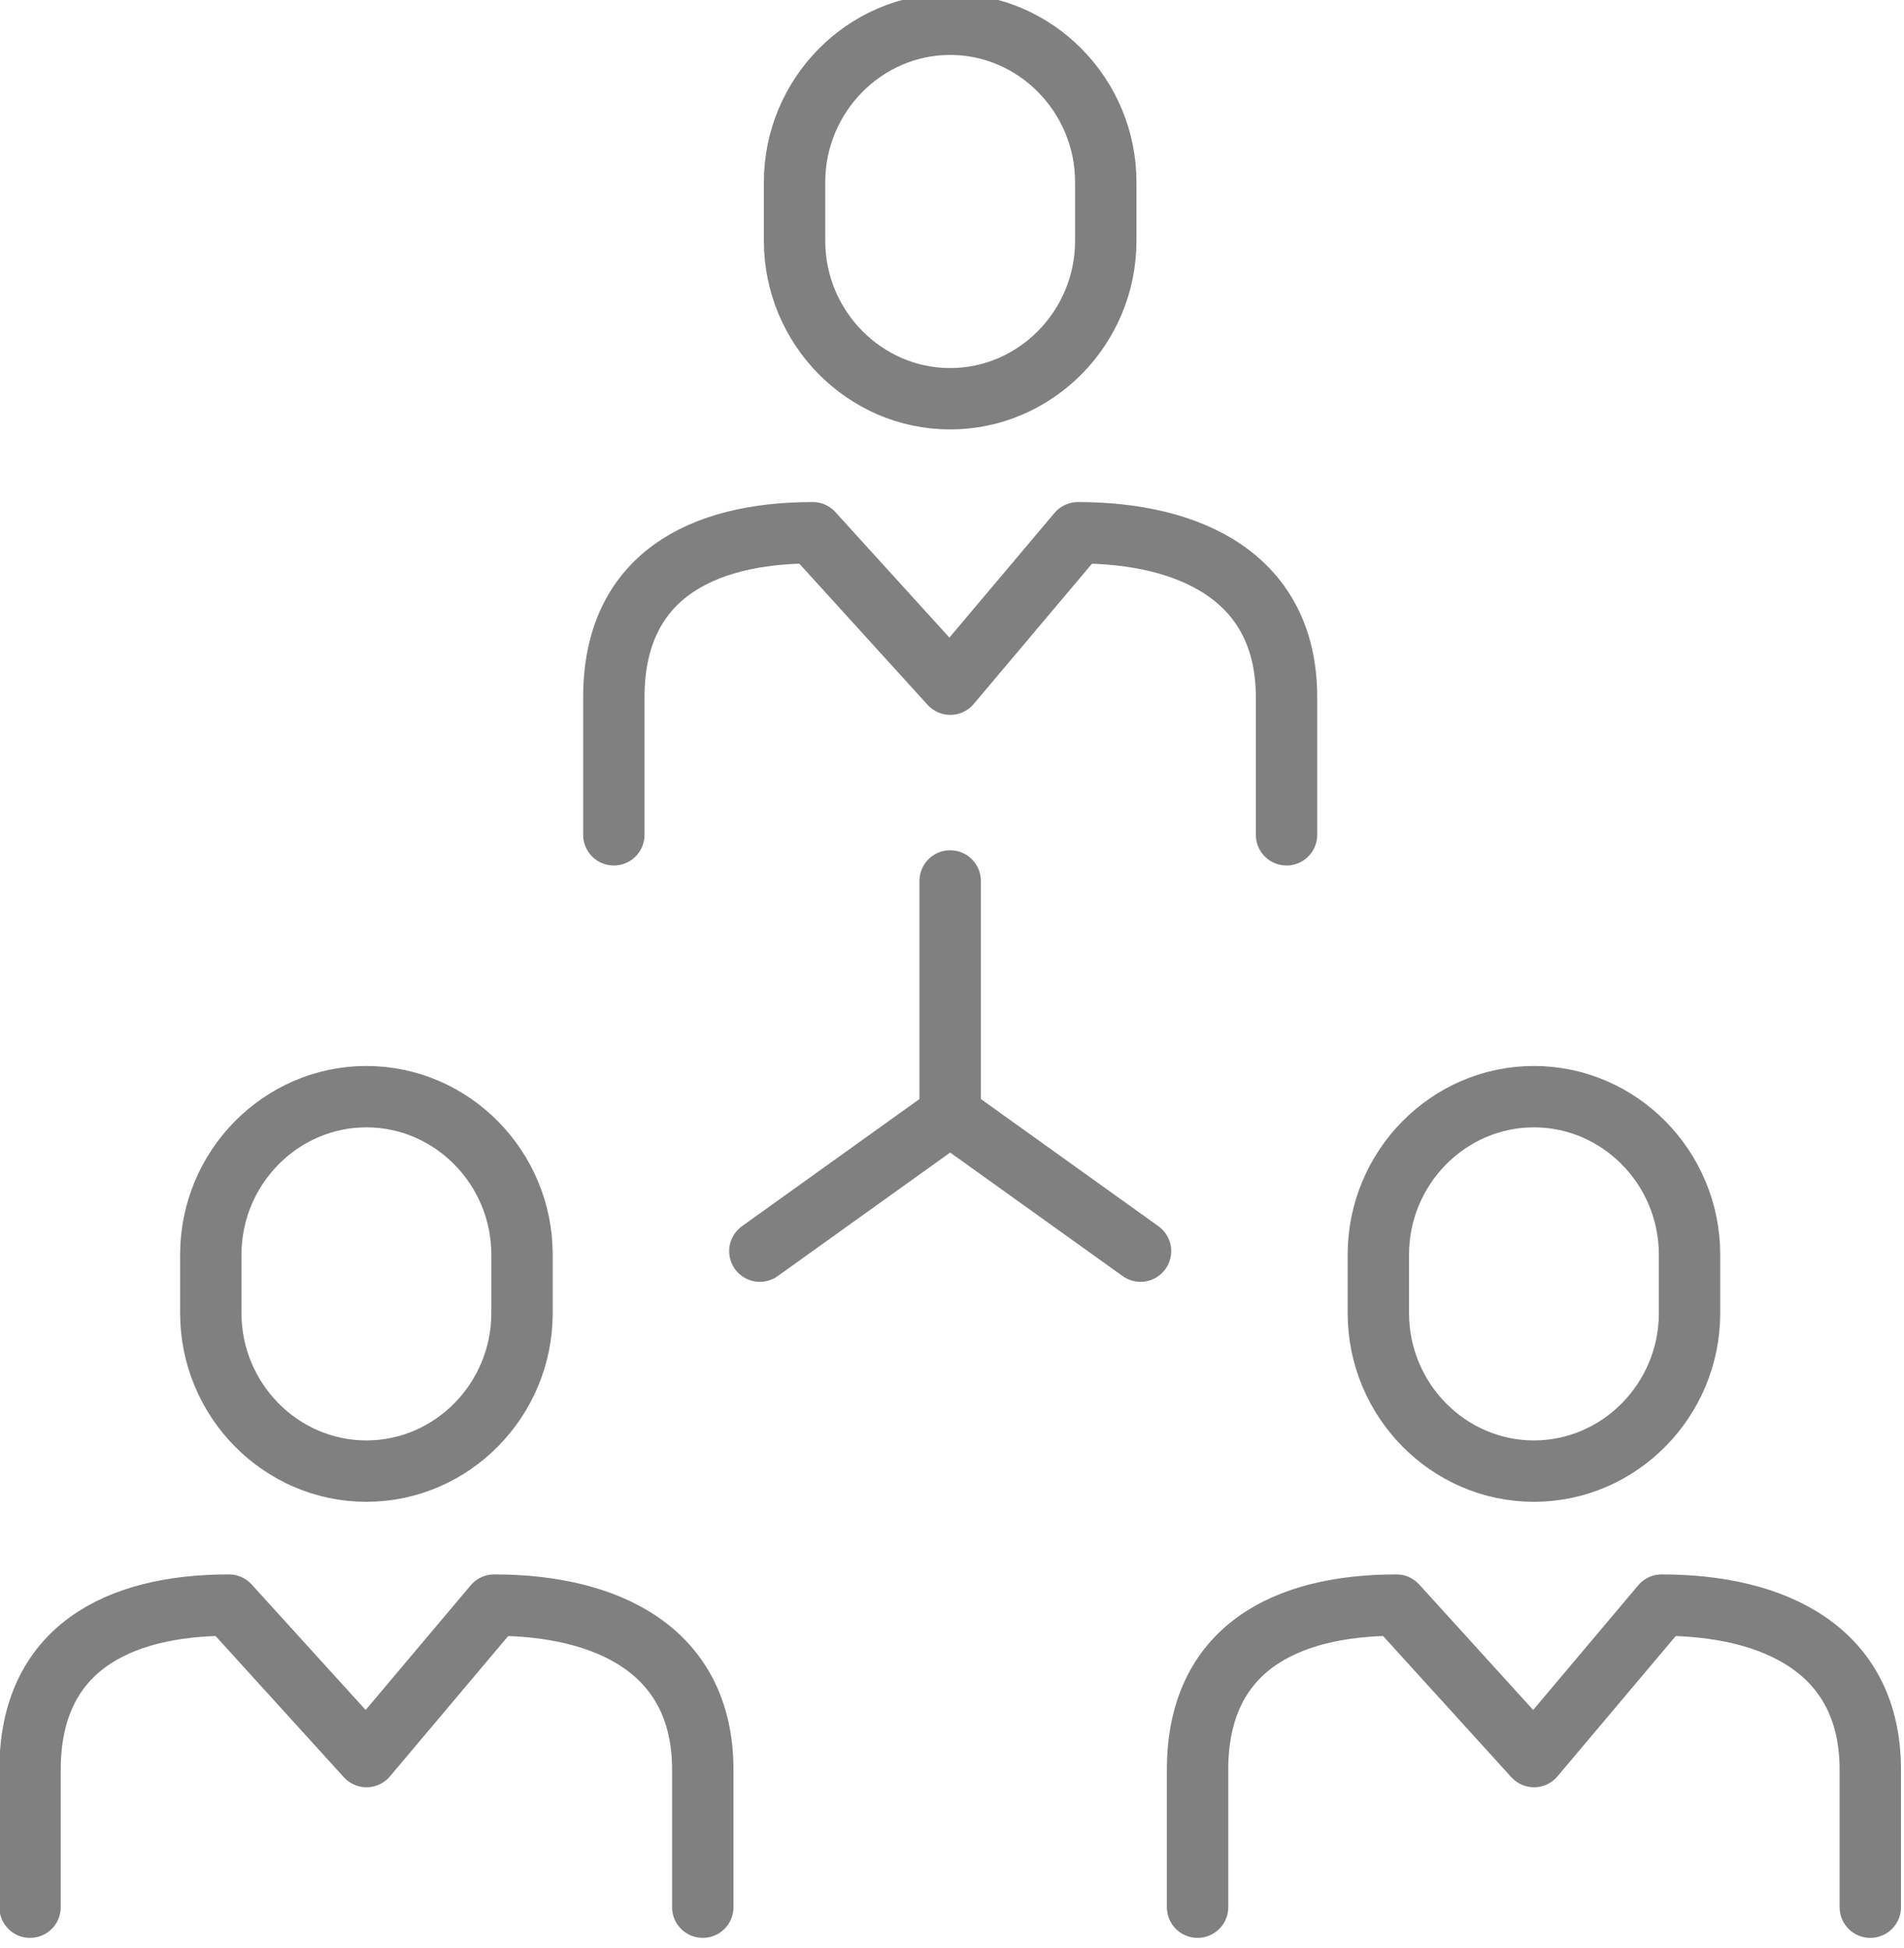
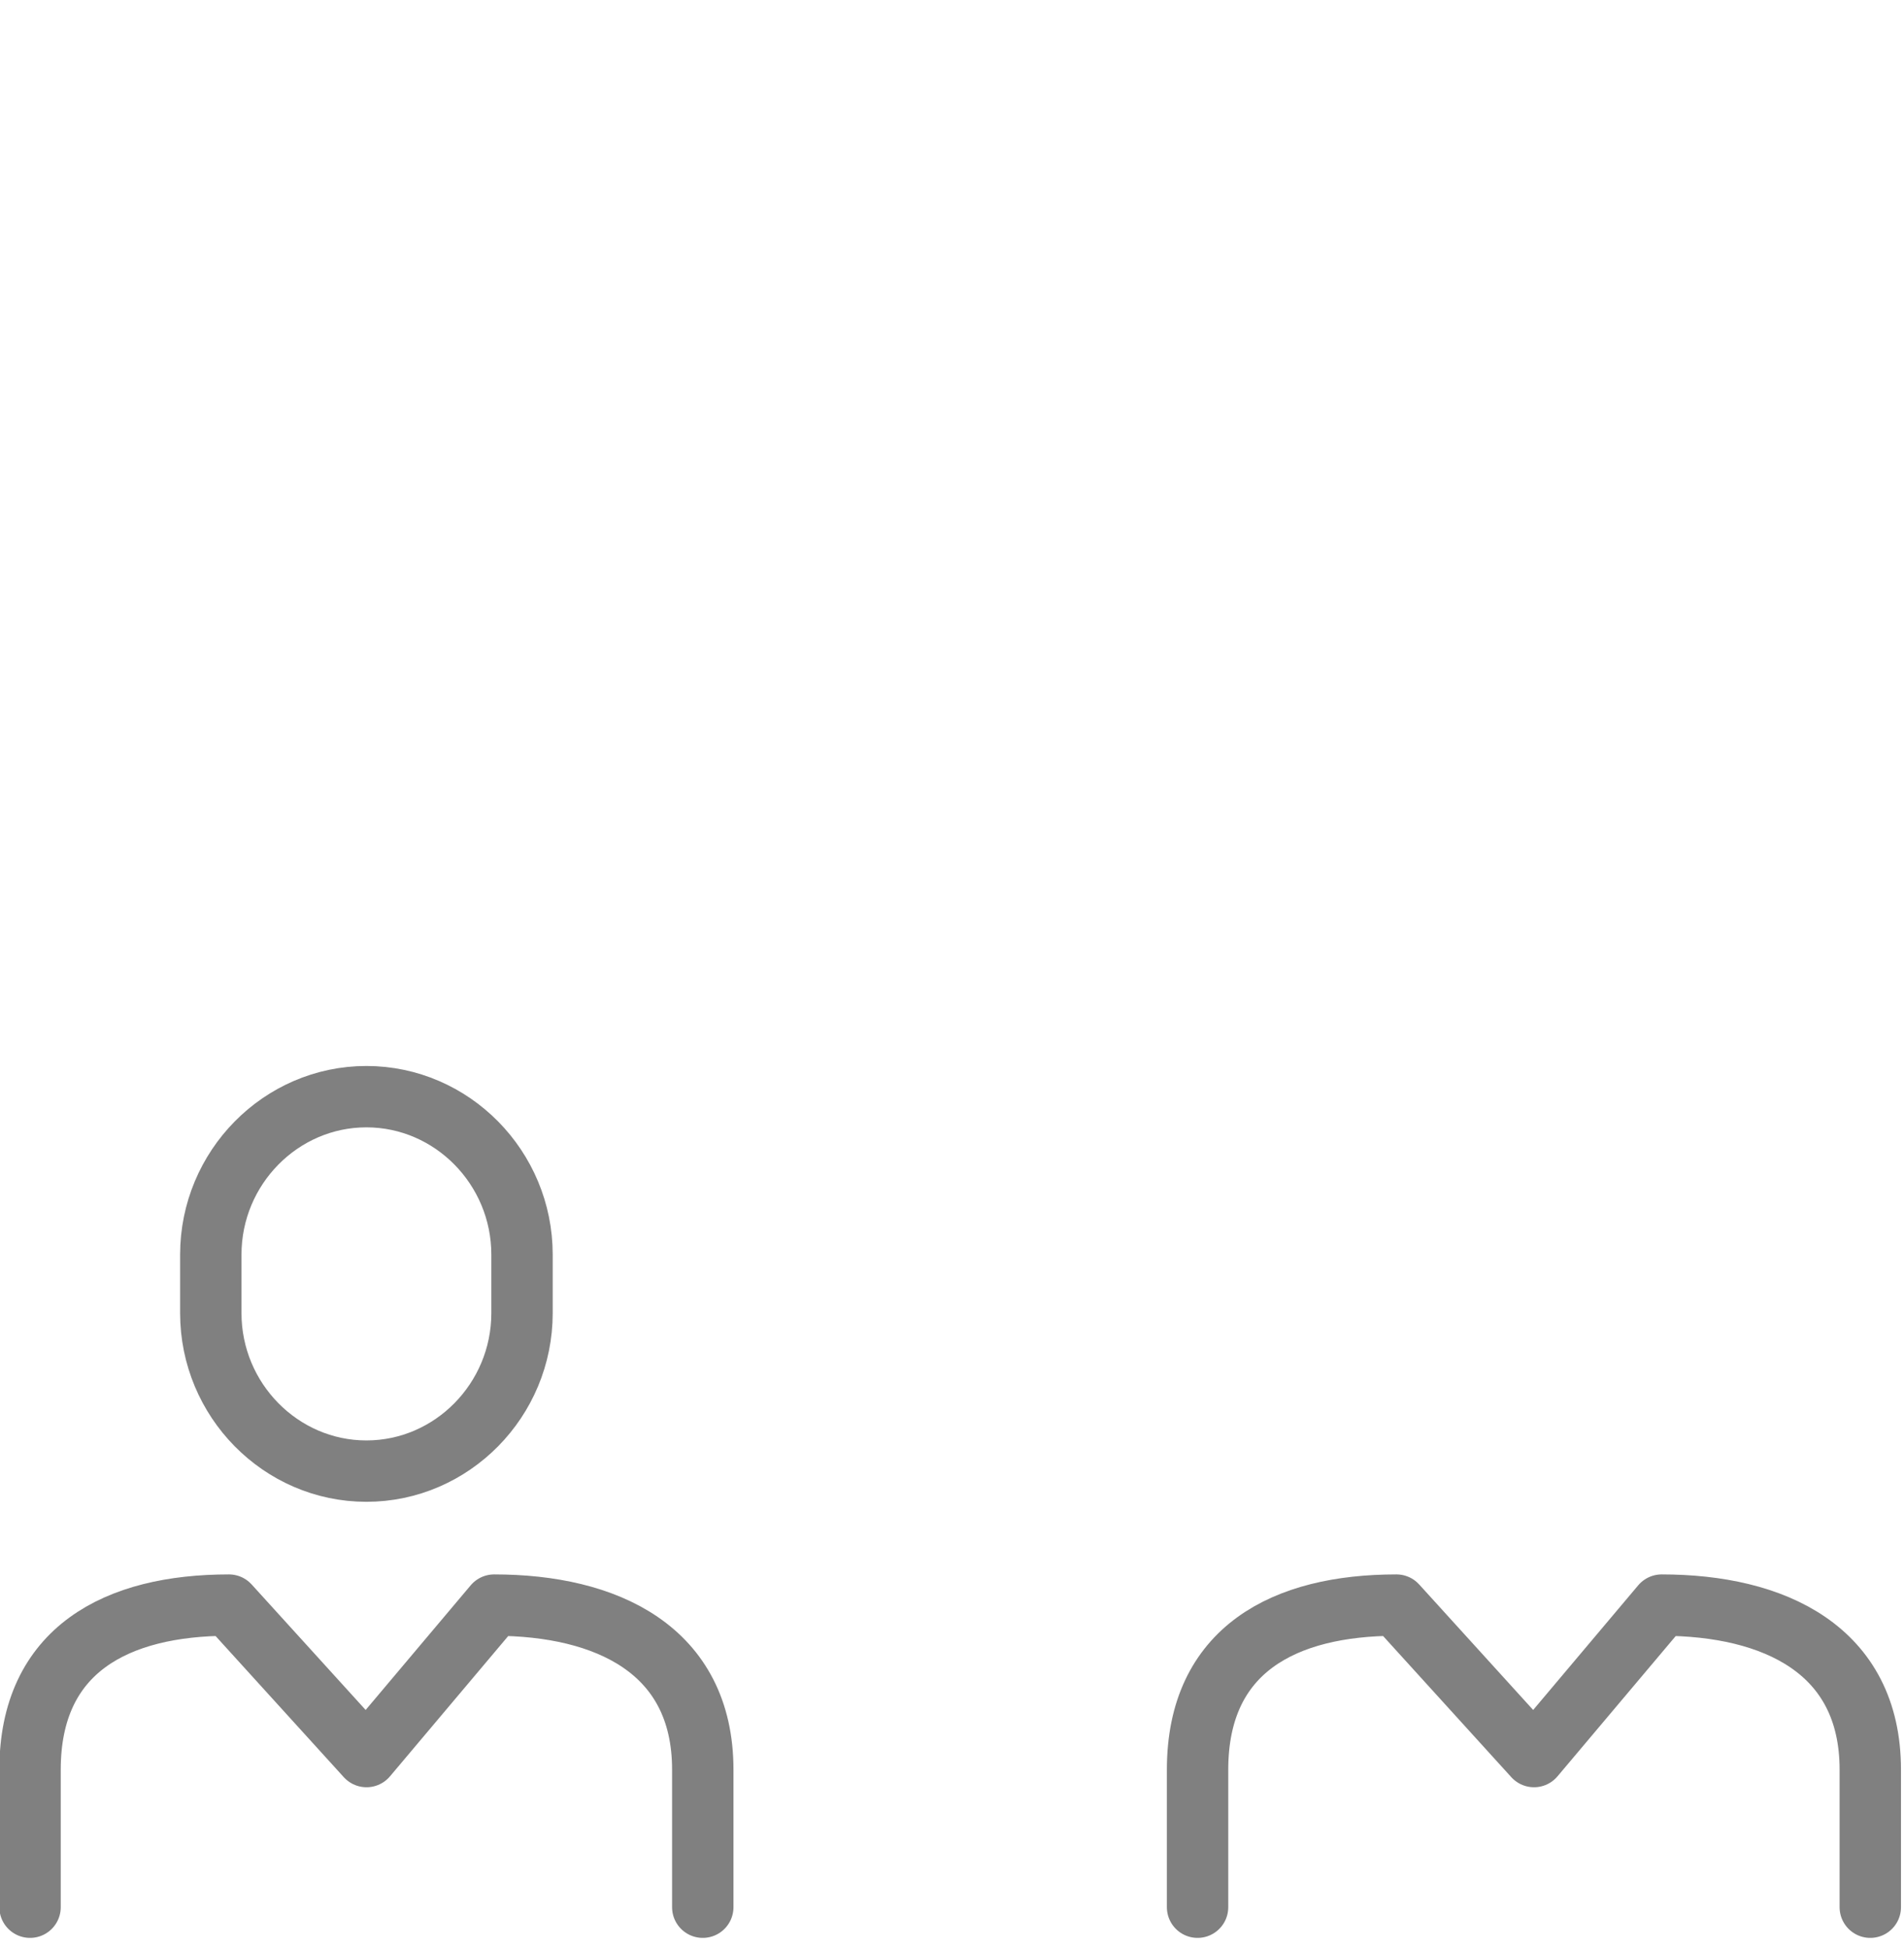
<svg xmlns="http://www.w3.org/2000/svg" xmlns:ns1="http://www.serif.com/" width="100%" height="100%" viewBox="0 0 517 529" version="1.1" xml:space="preserve" style="fill-rule:evenodd;clip-rule:evenodd;stroke-linecap:round;stroke-linejoin:round;stroke-miterlimit:10;">
  <g transform="matrix(1,0,0,1,-4275.62,-43691.7)">
    <g transform="matrix(8.333,0,0,8.333,0,0)">
      <g id="_--IDML-" ns1:id=" [IDML]" transform="matrix(1,0,0,1,356.629,5455.71)">
-         <path id="_--IDML-1" ns1:id=" [IDML]" d="M187.427,-183.788L187.427,-176.162M193.63,-171.724L187.428,-176.167L181.226,-171.724" style="fill:none;fill-rule:nonzero;stroke:rgb(128,128,128);stroke-width:2px;" />
-         <path id="_--IDML-2" ns1:id=" [IDML]" d="M176.468,-185.291L176.468,-189.773C176.468,-193.69 179.302,-195.135 182.948,-195.135L187.431,-190.2L191.591,-195.135C195.237,-195.135 198.388,-193.69 198.388,-189.773L198.388,-185.291" style="fill:none;fill-rule:nonzero;stroke:rgb(128,128,128);stroke-width:2px;" />
-         <path id="_--IDML-3" ns1:id=" [IDML]" d="M192.498,-204.65C192.498,-201.818 190.216,-199.502 187.427,-199.502C184.64,-199.502 182.357,-201.818 182.357,-204.65L182.357,-206.557C182.357,-209.388 184.64,-211.706 187.427,-211.706C190.216,-211.706 192.498,-209.388 192.498,-206.557L192.498,-204.65Z" style="fill:none;fill-rule:nonzero;stroke:rgb(128,128,128);stroke-width:2px;" />
        <path id="_--IDML-4" ns1:id=" [IDML]" d="M195.489,-150.344L195.489,-154.827C195.489,-158.744 198.323,-160.189 201.97,-160.189L206.453,-155.253L210.612,-160.189C214.26,-160.189 217.41,-158.744 217.41,-154.827L217.41,-150.344" style="fill:none;fill-rule:nonzero;stroke:rgb(128,128,128);stroke-width:2px;" />
-         <path id="_--IDML-5" ns1:id=" [IDML]" d="M211.52,-169.704C211.52,-166.872 209.238,-164.555 206.449,-164.555C203.661,-164.555 201.38,-166.872 201.38,-169.704L201.38,-171.611C201.38,-174.442 203.661,-176.758 206.449,-176.758C209.238,-176.758 211.52,-174.442 211.52,-171.611L211.52,-169.704Z" style="fill:none;fill-rule:nonzero;stroke:rgb(128,128,128);stroke-width:2px;" />
        <path id="_--IDML-6" ns1:id=" [IDML]" d="M157.445,-150.344L157.445,-154.827C157.445,-158.744 160.279,-160.189 163.926,-160.189L168.409,-155.253L172.568,-160.189C176.216,-160.189 179.366,-158.744 179.366,-154.827L179.366,-150.344" style="fill:none;fill-rule:nonzero;stroke:rgb(128,128,128);stroke-width:2px;" />
        <path id="_--IDML-7" ns1:id=" [IDML]" d="M173.476,-169.704C173.476,-166.872 171.194,-164.555 168.405,-164.555C165.617,-164.555 163.335,-166.872 163.335,-169.704L163.335,-171.611C163.335,-174.442 165.617,-176.758 168.405,-176.758C171.194,-176.758 173.476,-174.442 173.476,-171.611L173.476,-169.704Z" style="fill:none;fill-rule:nonzero;stroke:rgb(128,128,128);stroke-width:2px;" />
      </g>
    </g>
  </g>
</svg>